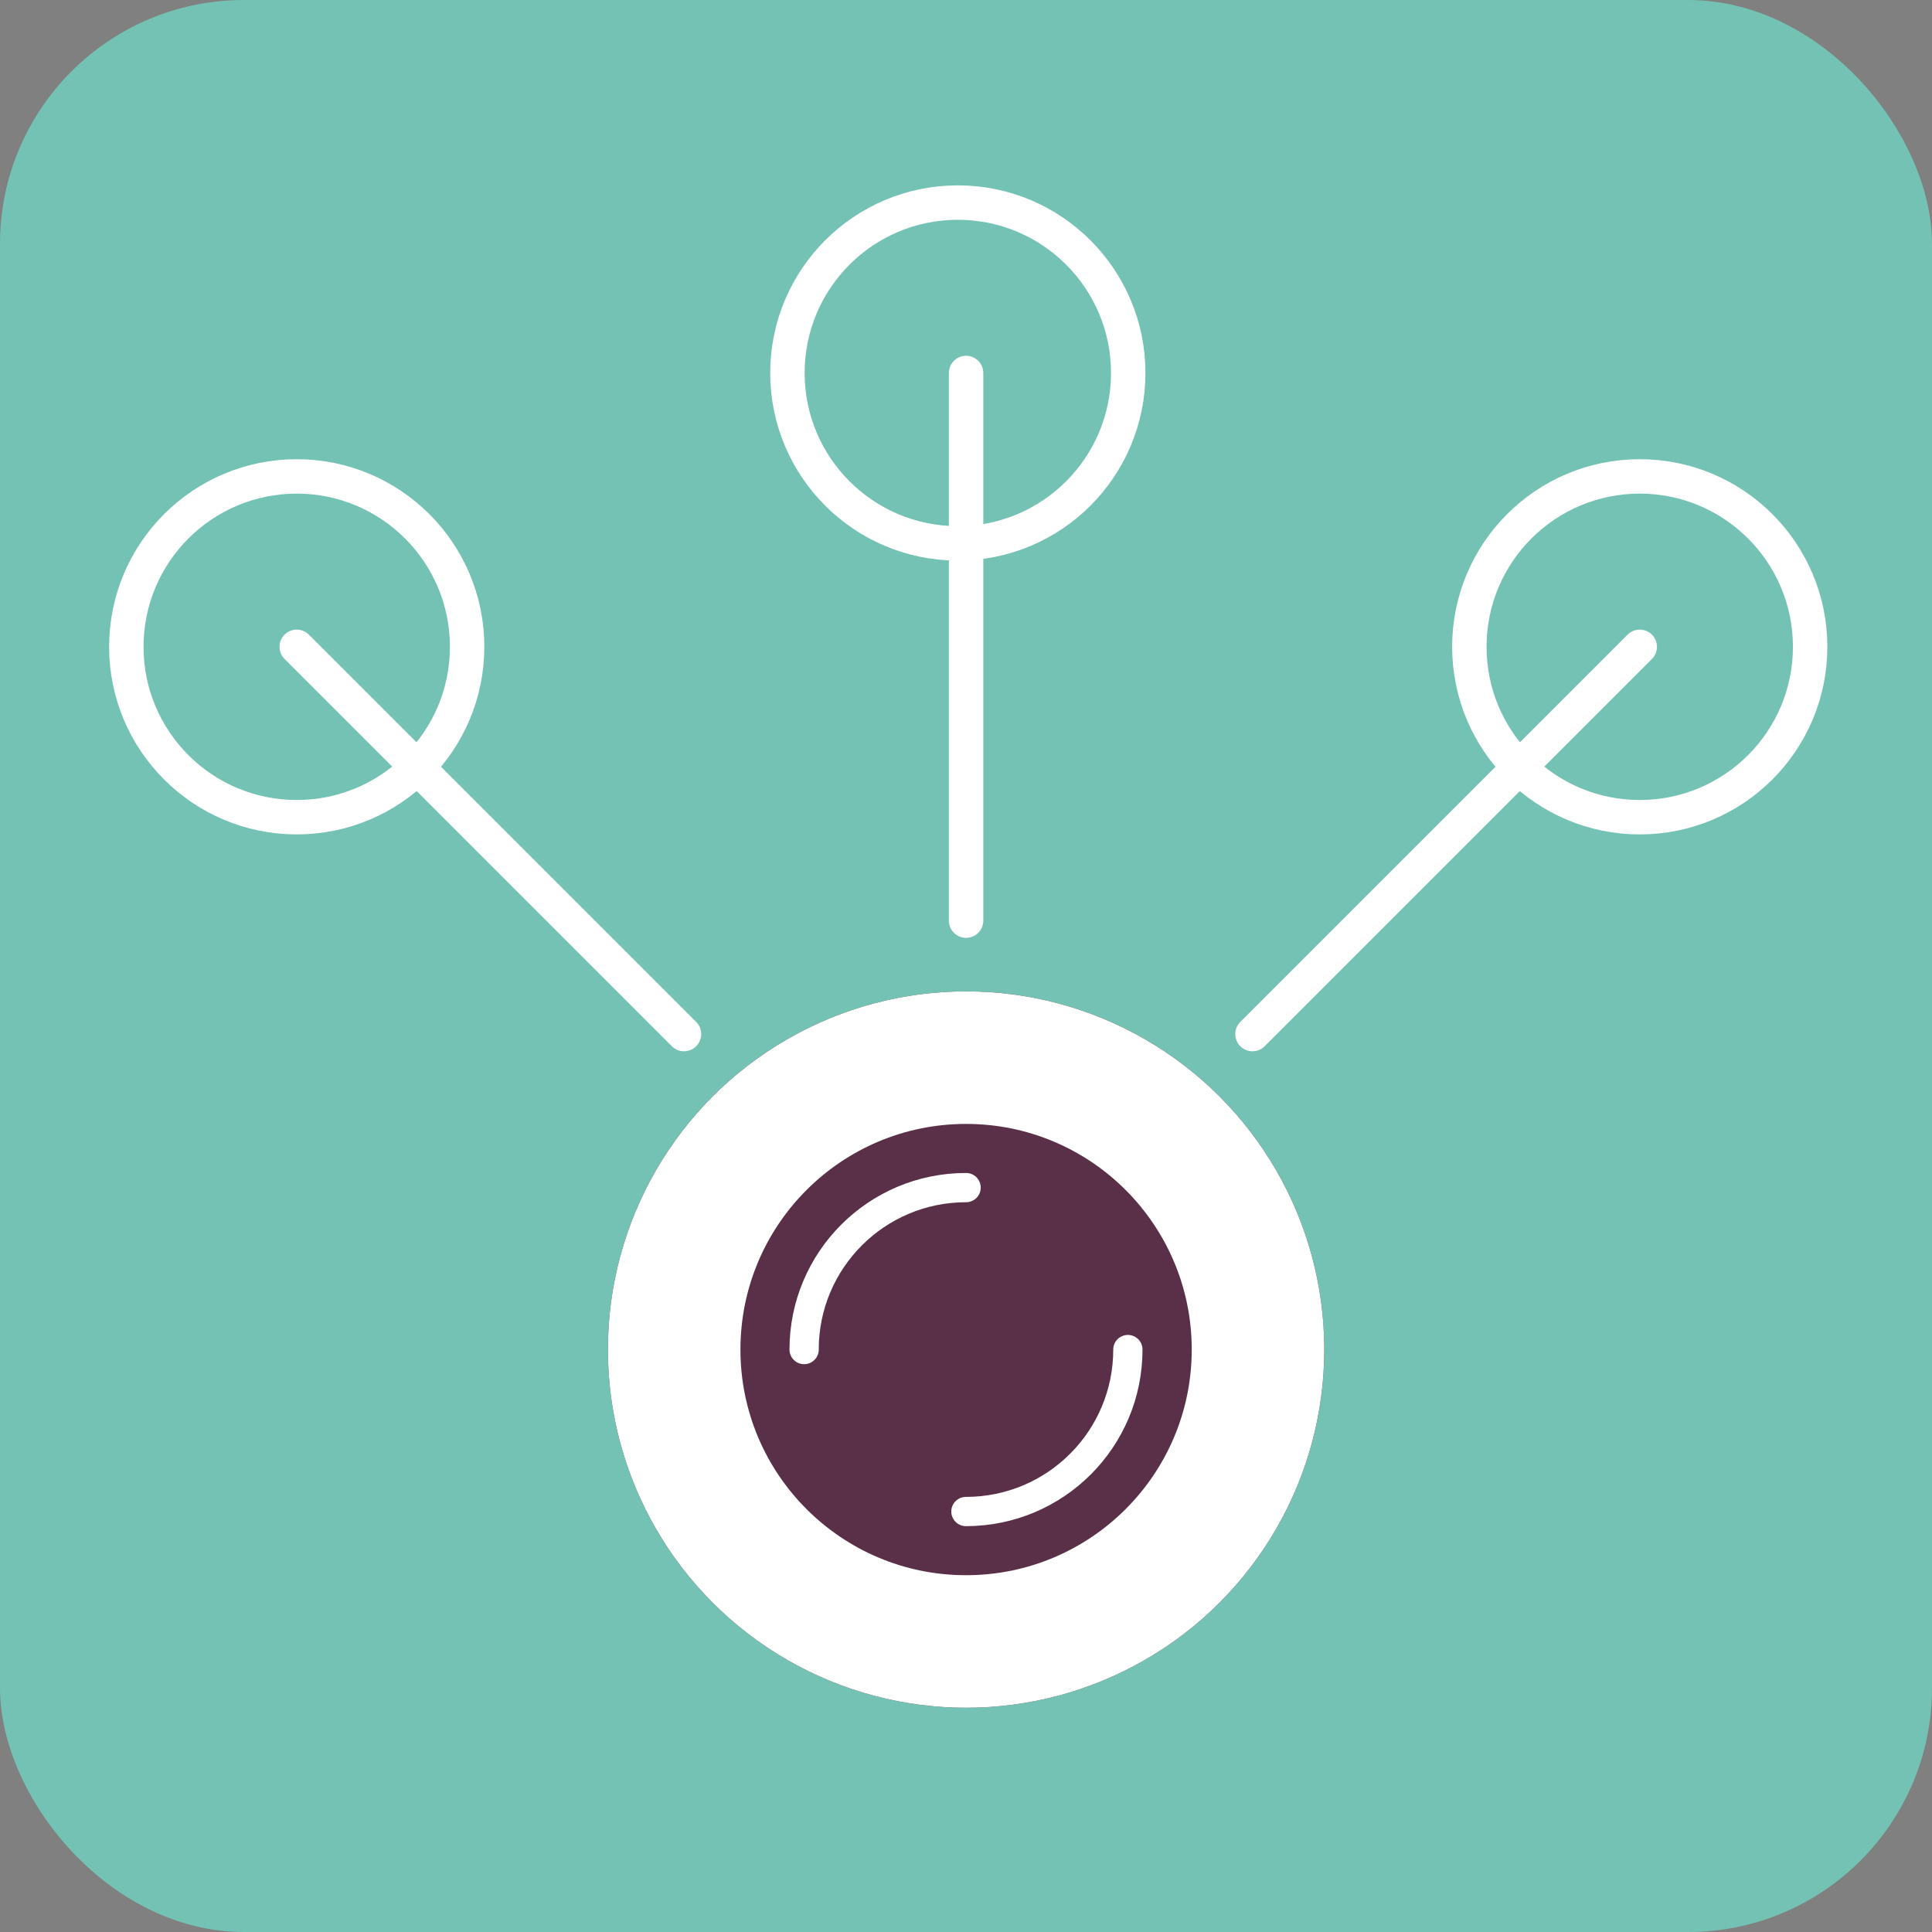
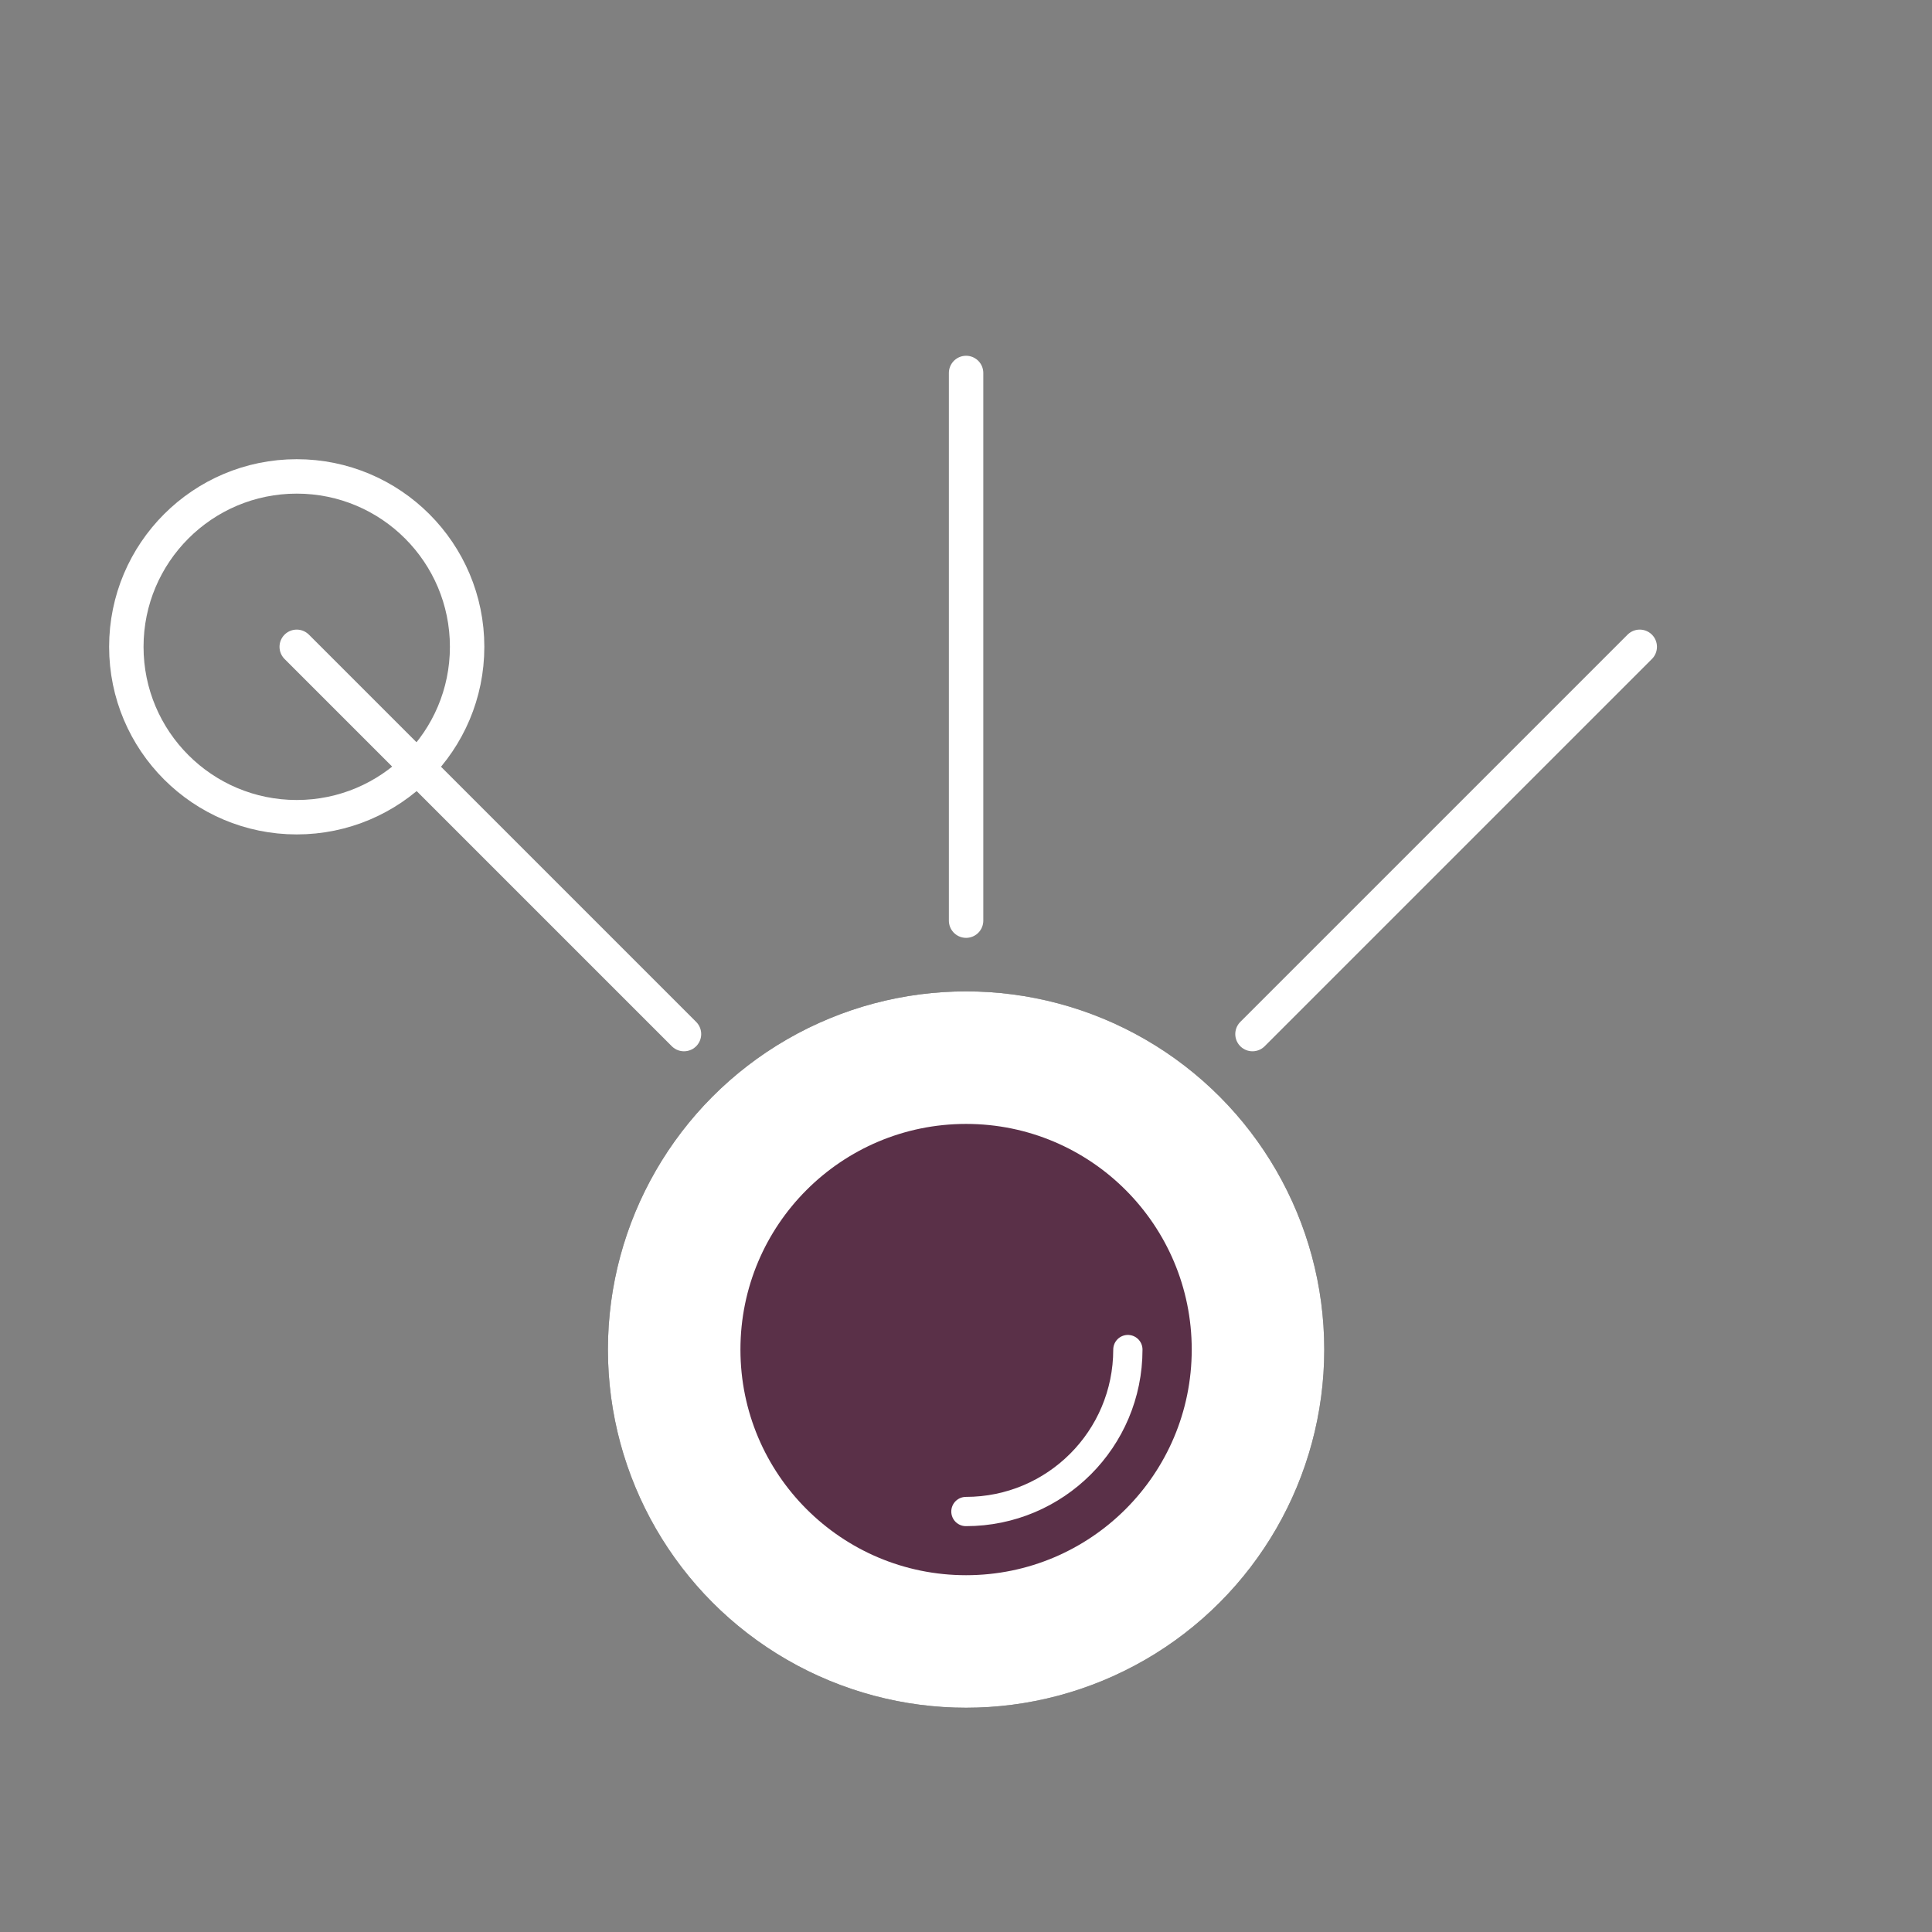
<svg xmlns="http://www.w3.org/2000/svg" id="Layer_2" data-name="Layer 2" viewBox="0 0 112.25 112.25">
  <rect x="0" y="0" width="112.25" height="112.25" fill="#808080" stroke="none" />
  <defs>
    <style>      .cls-1 {        stroke-width: 1.7px;      }      .cls-1, .cls-2, .cls-3, .cls-4 {        stroke-miterlimit: 10;      }      .cls-1, .cls-3, .cls-5, .cls-4 {        stroke: #fff;      }      .cls-1, .cls-5 {        stroke-linecap: round;      }      .cls-1, .cls-5, .cls-4 {        fill: none;      }      .cls-6 {        fill: #5a3048;      }      .cls-7 {        fill: #73c2b3;      }      .cls-2 {        stroke: #1d1d1b;      }      .cls-2, .cls-3 {        fill: #fff;      }      .cls-2, .cls-3, .cls-5, .cls-4 {        stroke-width: 2px;      }      .cls-5 {        stroke-linejoin: round;      }    </style>
  </defs>
  <g id="Laag_1" data-name="Laag 1">
-     <rect class="cls-7" width="112.25" height="112.25" rx="14.17" ry="14.17" />
    <circle class="cls-2" cx="56.13" cy="78.41" r="19.81" />
    <circle class="cls-3" cx="56.13" cy="78.41" r="19.81" />
    <circle class="cls-4" cx="17.24" cy="37.58" r="9.9" />
-     <circle class="cls-4" cx="55.65" cy="21.67" r="9.9" />
-     <circle class="cls-4" cx="95.27" cy="37.58" r="9.9" />
    <circle class="cls-6" cx="56.13" cy="78.41" r="13.11" />
    <line class="cls-5" x1="17.24" y1="37.58" x2="39.74" y2="60.08" />
    <line class="cls-5" x1="95.27" y1="37.58" x2="72.77" y2="60.08" />
    <line class="cls-5" x1="56.13" y1="21.67" x2="56.13" y2="53.49" />
    <g>
      <path class="cls-1" d="m65.53,78.41c0,5.2-4.21,9.41-9.41,9.41" />
-       <path class="cls-1" d="m46.72,78.41c0-5.2,4.21-9.41,9.41-9.41" />
    </g>
  </g>
</svg>